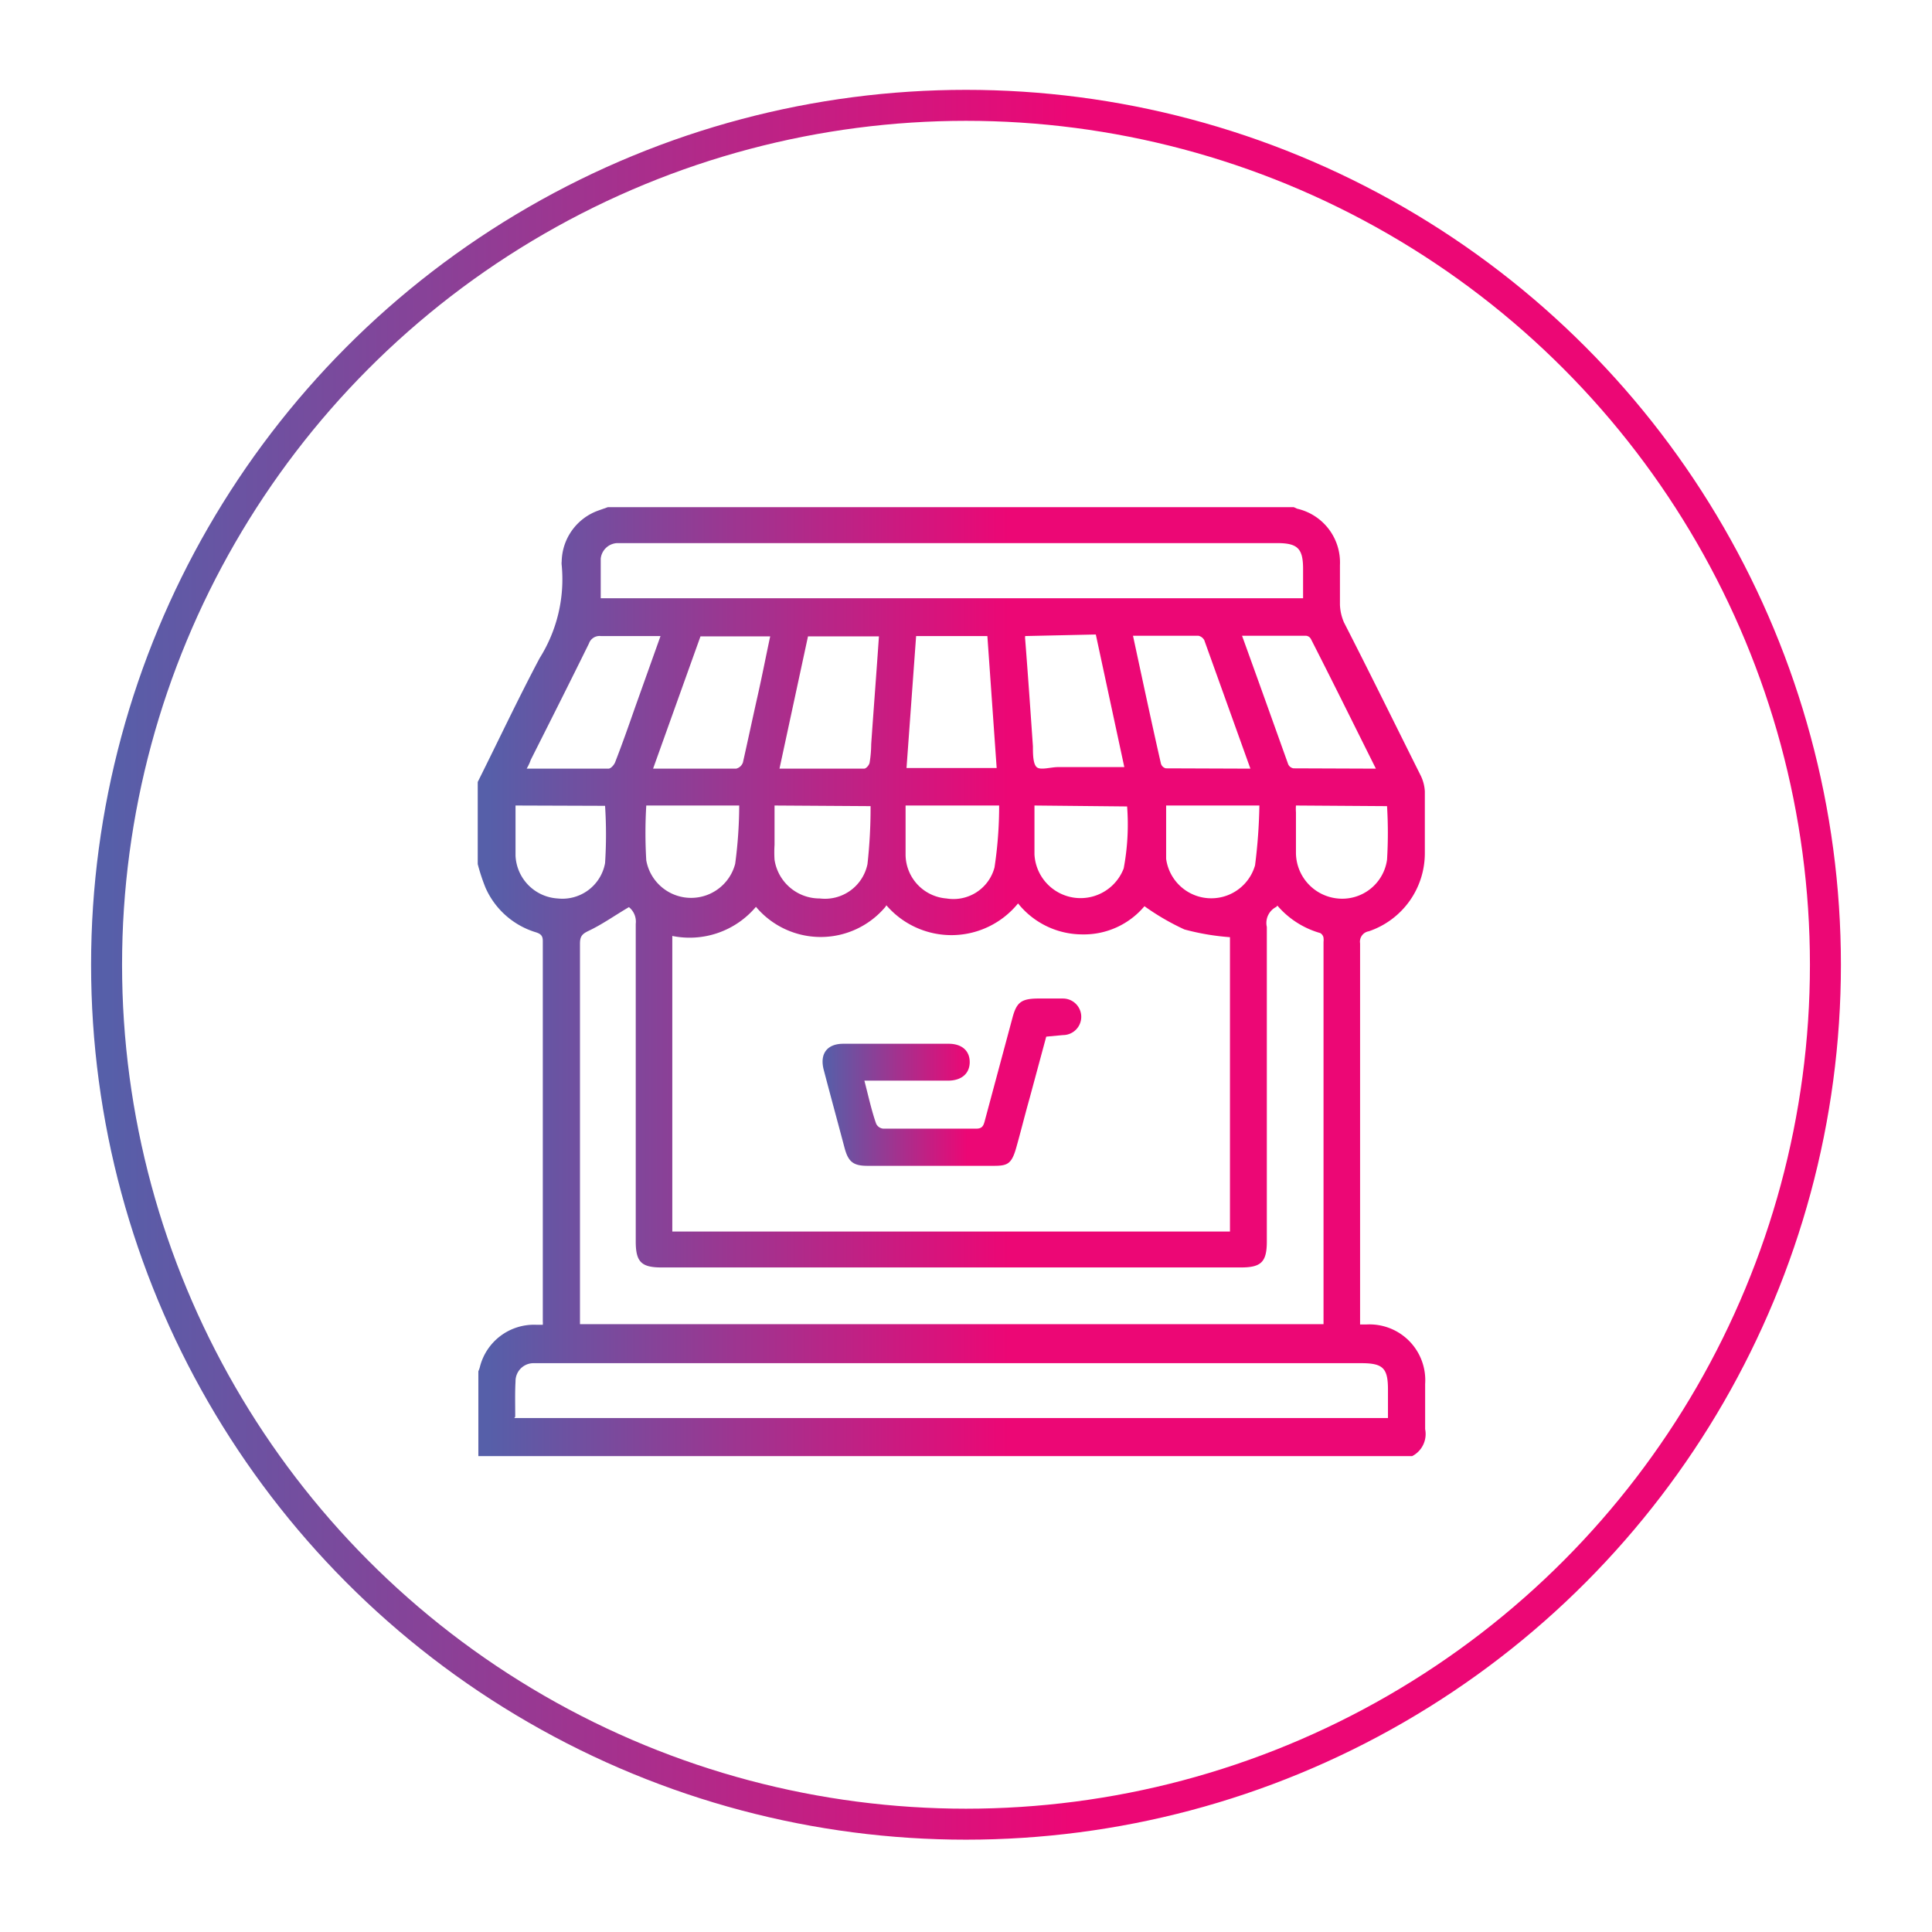
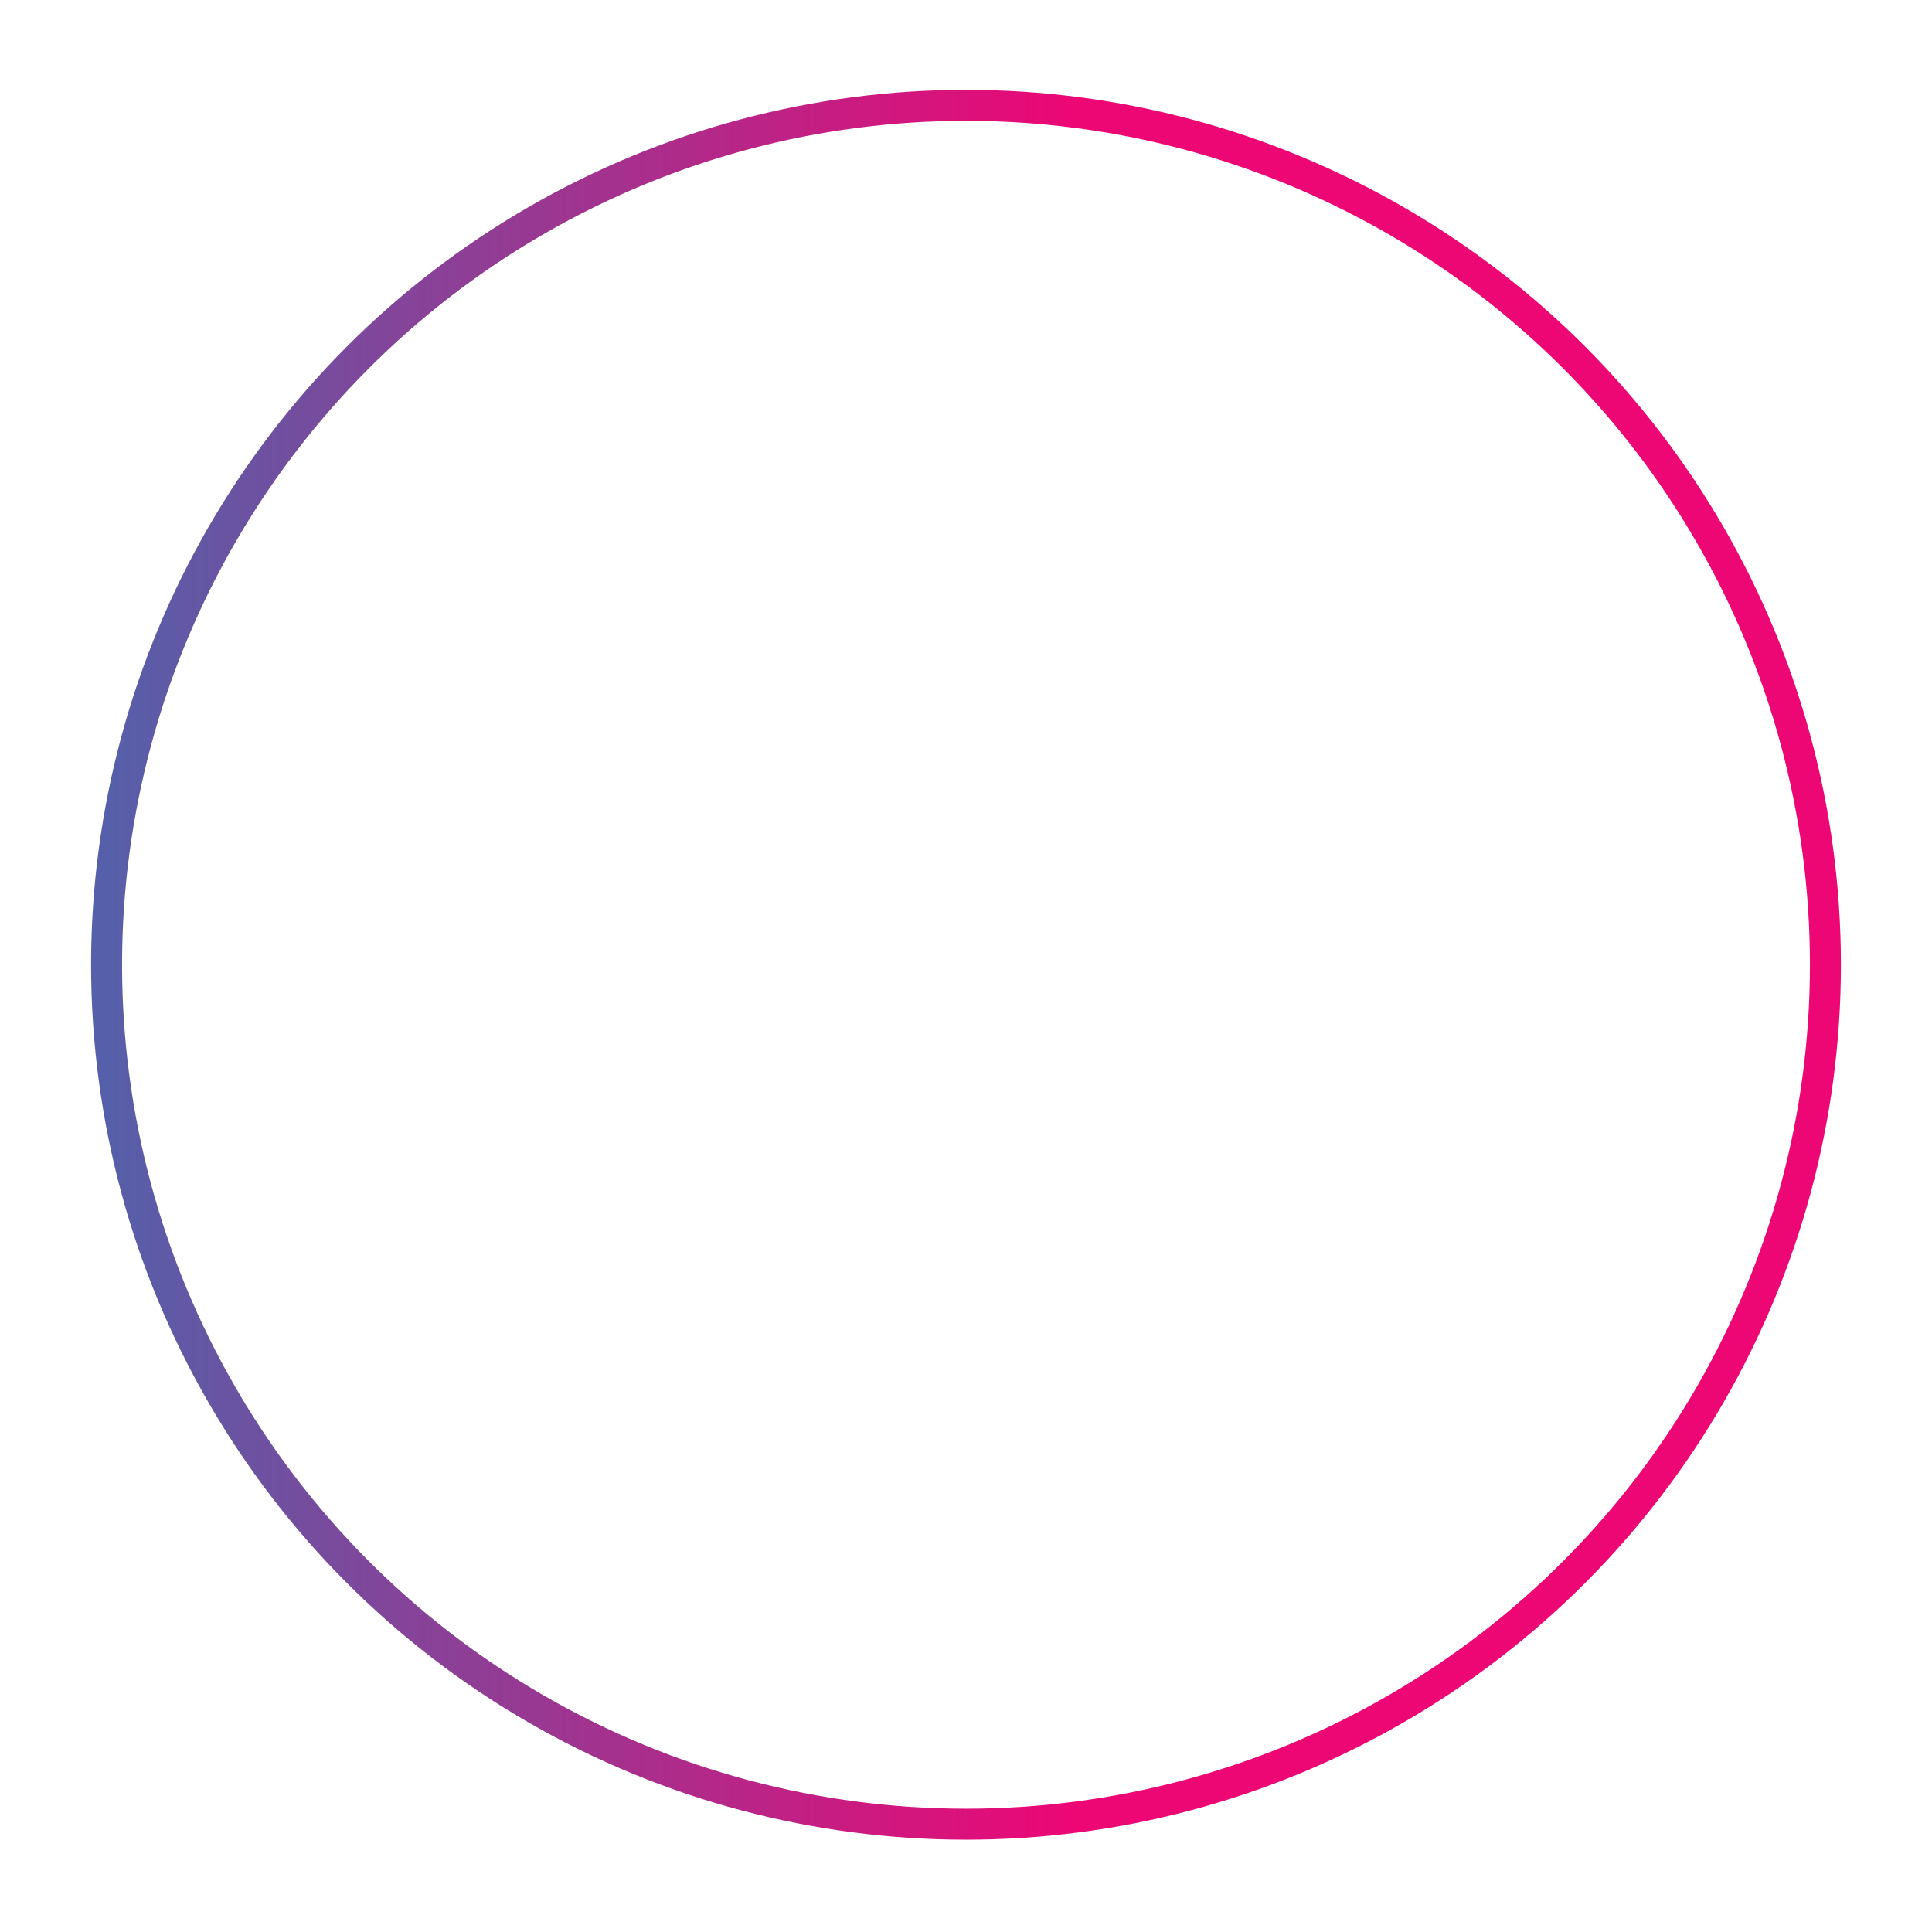
<svg xmlns="http://www.w3.org/2000/svg" xmlns:xlink="http://www.w3.org/1999/xlink" id="Layer_1" data-name="Layer 1" viewBox="0 0 62.36 62.36">
  <defs>
    <linearGradient id="linear-gradient" x1="2.94" y1="31.14" x2="59.41" y2="31.14" gradientUnits="userSpaceOnUse">
      <stop offset="0.01" stop-color="#565fa9" />
      <stop offset="0.56" stop-color="#ec0775" />
    </linearGradient>
    <linearGradient id="linear-gradient-2" x1="15.44" y1="31.64" x2="46" y2="31.64" xlink:href="#linear-gradient" />
    <linearGradient id="linear-gradient-3" x1="26.53" y1="34.96" x2="34.9" y2="34.96" xlink:href="#linear-gradient" />
  </defs>
  <circle cx="31.18" cy="31.14" r="27.74" style="fill:none;stroke-miterlimit:10;stroke:url(#linear-gradient)" />
-   <path d="M45.58,47H15.44V44.26a.78.78,0,0,0,.05-.14,1.8,1.8,0,0,1,1.81-1.36l.22,0a.59.59,0,0,0,0-.11q0-6.15,0-12.28c0-.17-.07-.23-.23-.28a2.6,2.6,0,0,1-1.62-1.44,6.15,6.15,0,0,1-.25-.76V25.24c.67-1.34,1.31-2.7,2-4a4.78,4.78,0,0,0,.71-3,.49.49,0,0,1,0-.12,1.78,1.78,0,0,1,1.18-1.64l.31-.11H41.76l.11.05a1.78,1.78,0,0,1,1.38,1.82c0,.43,0,.86,0,1.28a1.58,1.58,0,0,0,.13.57C44.2,21.69,45,23.32,45.84,25a1.33,1.33,0,0,1,.15.54c0,.68,0,1.35,0,2a2.66,2.66,0,0,1-1.81,2.52.34.34,0,0,0-.28.39V42.75h.22A1.8,1.8,0,0,1,46,44.67c0,.49,0,1,0,1.46A.8.8,0,0,1,45.58,47Zm-17-17.73a2.73,2.73,0,0,1-4.18,0,2.8,2.8,0,0,1-2.7.94v9.54h18V30.25A7.76,7.76,0,0,1,38.23,30a7.82,7.82,0,0,1-1.29-.75,2.55,2.55,0,0,1-2,.91,2.66,2.66,0,0,1-2.08-1A2.77,2.77,0,0,1,28.61,29.22Zm12.62,0a.58.58,0,0,0-.31.65V40.07c0,.66-.18.84-.83.84H21.35c-.65,0-.83-.18-.83-.84,0-3.42,0-6.84,0-10.25a.6.6,0,0,0-.22-.54c-.46.27-.85.55-1.29.76-.21.1-.29.17-.29.42,0,4,0,8,0,11.95v.33h24V30.4a.48.48,0,0,0,0-.12c0-.07-.07-.16-.13-.17A2.84,2.84,0,0,1,41.23,29.23Zm-24.6,16.5H44.8v-.92c0-.69-.16-.85-.86-.85H17.23a.58.58,0,0,0-.59.59C16.62,44.93,16.63,45.32,16.63,45.73ZM42.06,19.31v-.95c0-.66-.18-.83-.84-.83h-21c-.1,0-.21,0-.3,0a.56.56,0,0,0-.53.5c0,.42,0,.84,0,1.28Zm-12.8,5.48h2.91l-.3-4.26h-2.3Zm3.83-4.26a.44.44,0,0,0,0,.1c.09,1.15.17,2.3.25,3.46,0,.23,0,.56.12.67s.45,0,.69,0h2.14l-.92-4.28Zm-7.93,4.28h2.73c.07,0,.17-.12.18-.2a3.81,3.81,0,0,0,.05-.59c.08-1.15.17-2.31.25-3.48H26.08Zm-4.08,0h2.68a.31.31,0,0,0,.22-.2c.16-.71.31-1.42.47-2.13s.27-1.29.41-1.94H22.61Zm19.28,0-1.49-4.15a.29.29,0,0,0-.19-.14H36.57c.3,1.39.59,2.76.9,4.12a.22.22,0,0,0,.16.16ZM17,24.81h2.64c.08,0,.19-.13.22-.22.23-.59.44-1.19.65-1.79l.81-2.27c-.67,0-1.3,0-1.93,0a.36.36,0,0,0-.38.24c-.62,1.26-1.25,2.51-1.88,3.76C17.11,24.59,17.08,24.67,17,24.81Zm27.41,0c-.72-1.44-1.4-2.82-2.1-4.19a.2.2,0,0,0-.16-.1H40.09c.51,1.41,1,2.78,1.49,4.15a.23.23,0,0,0,.17.13ZM20.86,26a14.89,14.89,0,0,0,0,1.77,1.47,1.47,0,0,0,2.87.11A14.5,14.5,0,0,0,23.86,26Zm16.78,0c0,.59,0,1.16,0,1.72a1.47,1.47,0,0,0,2.87.21A17.53,17.53,0,0,0,40.65,26Zm4.19,0a1.5,1.5,0,0,0,0,.22c0,.43,0,.85,0,1.28A1.49,1.49,0,0,0,43.17,29a1.46,1.46,0,0,0,1.6-1.25,14.23,14.23,0,0,0,0-1.73ZM16.64,26c0,.56,0,1.09,0,1.62A1.45,1.45,0,0,0,18,29a1.4,1.4,0,0,0,1.53-1.14,14.25,14.25,0,0,0,0-1.85Zm12.59,0c0,.56,0,1.09,0,1.61A1.43,1.43,0,0,0,30.55,29a1.37,1.37,0,0,0,1.55-1,13.27,13.27,0,0,0,.15-2ZM25,26c0,.44,0,.85,0,1.27a3.85,3.85,0,0,0,0,.48A1.47,1.47,0,0,0,26.46,29,1.4,1.4,0,0,0,28,27.89a16.48,16.48,0,0,0,.1-1.87Zm8.39,0c0,.55,0,1.07,0,1.58a1.49,1.49,0,0,0,2.88.45,7.65,7.65,0,0,0,.11-2Z" style="fill:url(#linear-gradient-2)" />
-   <path d="M33.77,33.46l-.54,2c-.15.53-.28,1.06-.43,1.59s-.29.58-.73.58H28c-.46,0-.62-.13-.74-.58-.22-.83-.45-1.67-.67-2.51-.14-.52.1-.85.63-.85h3.4c.43,0,.68.23.68.59s-.25.59-.67.6H27.9c.13.5.24,1,.38,1.39a.28.28,0,0,0,.23.16h3c.18,0,.23-.08.27-.23l.9-3.35c.13-.49.28-.61.79-.62.28,0,.56,0,.84,0a.59.59,0,1,1,0,1.18Z" style="fill:url(#linear-gradient-3)" />
</svg>